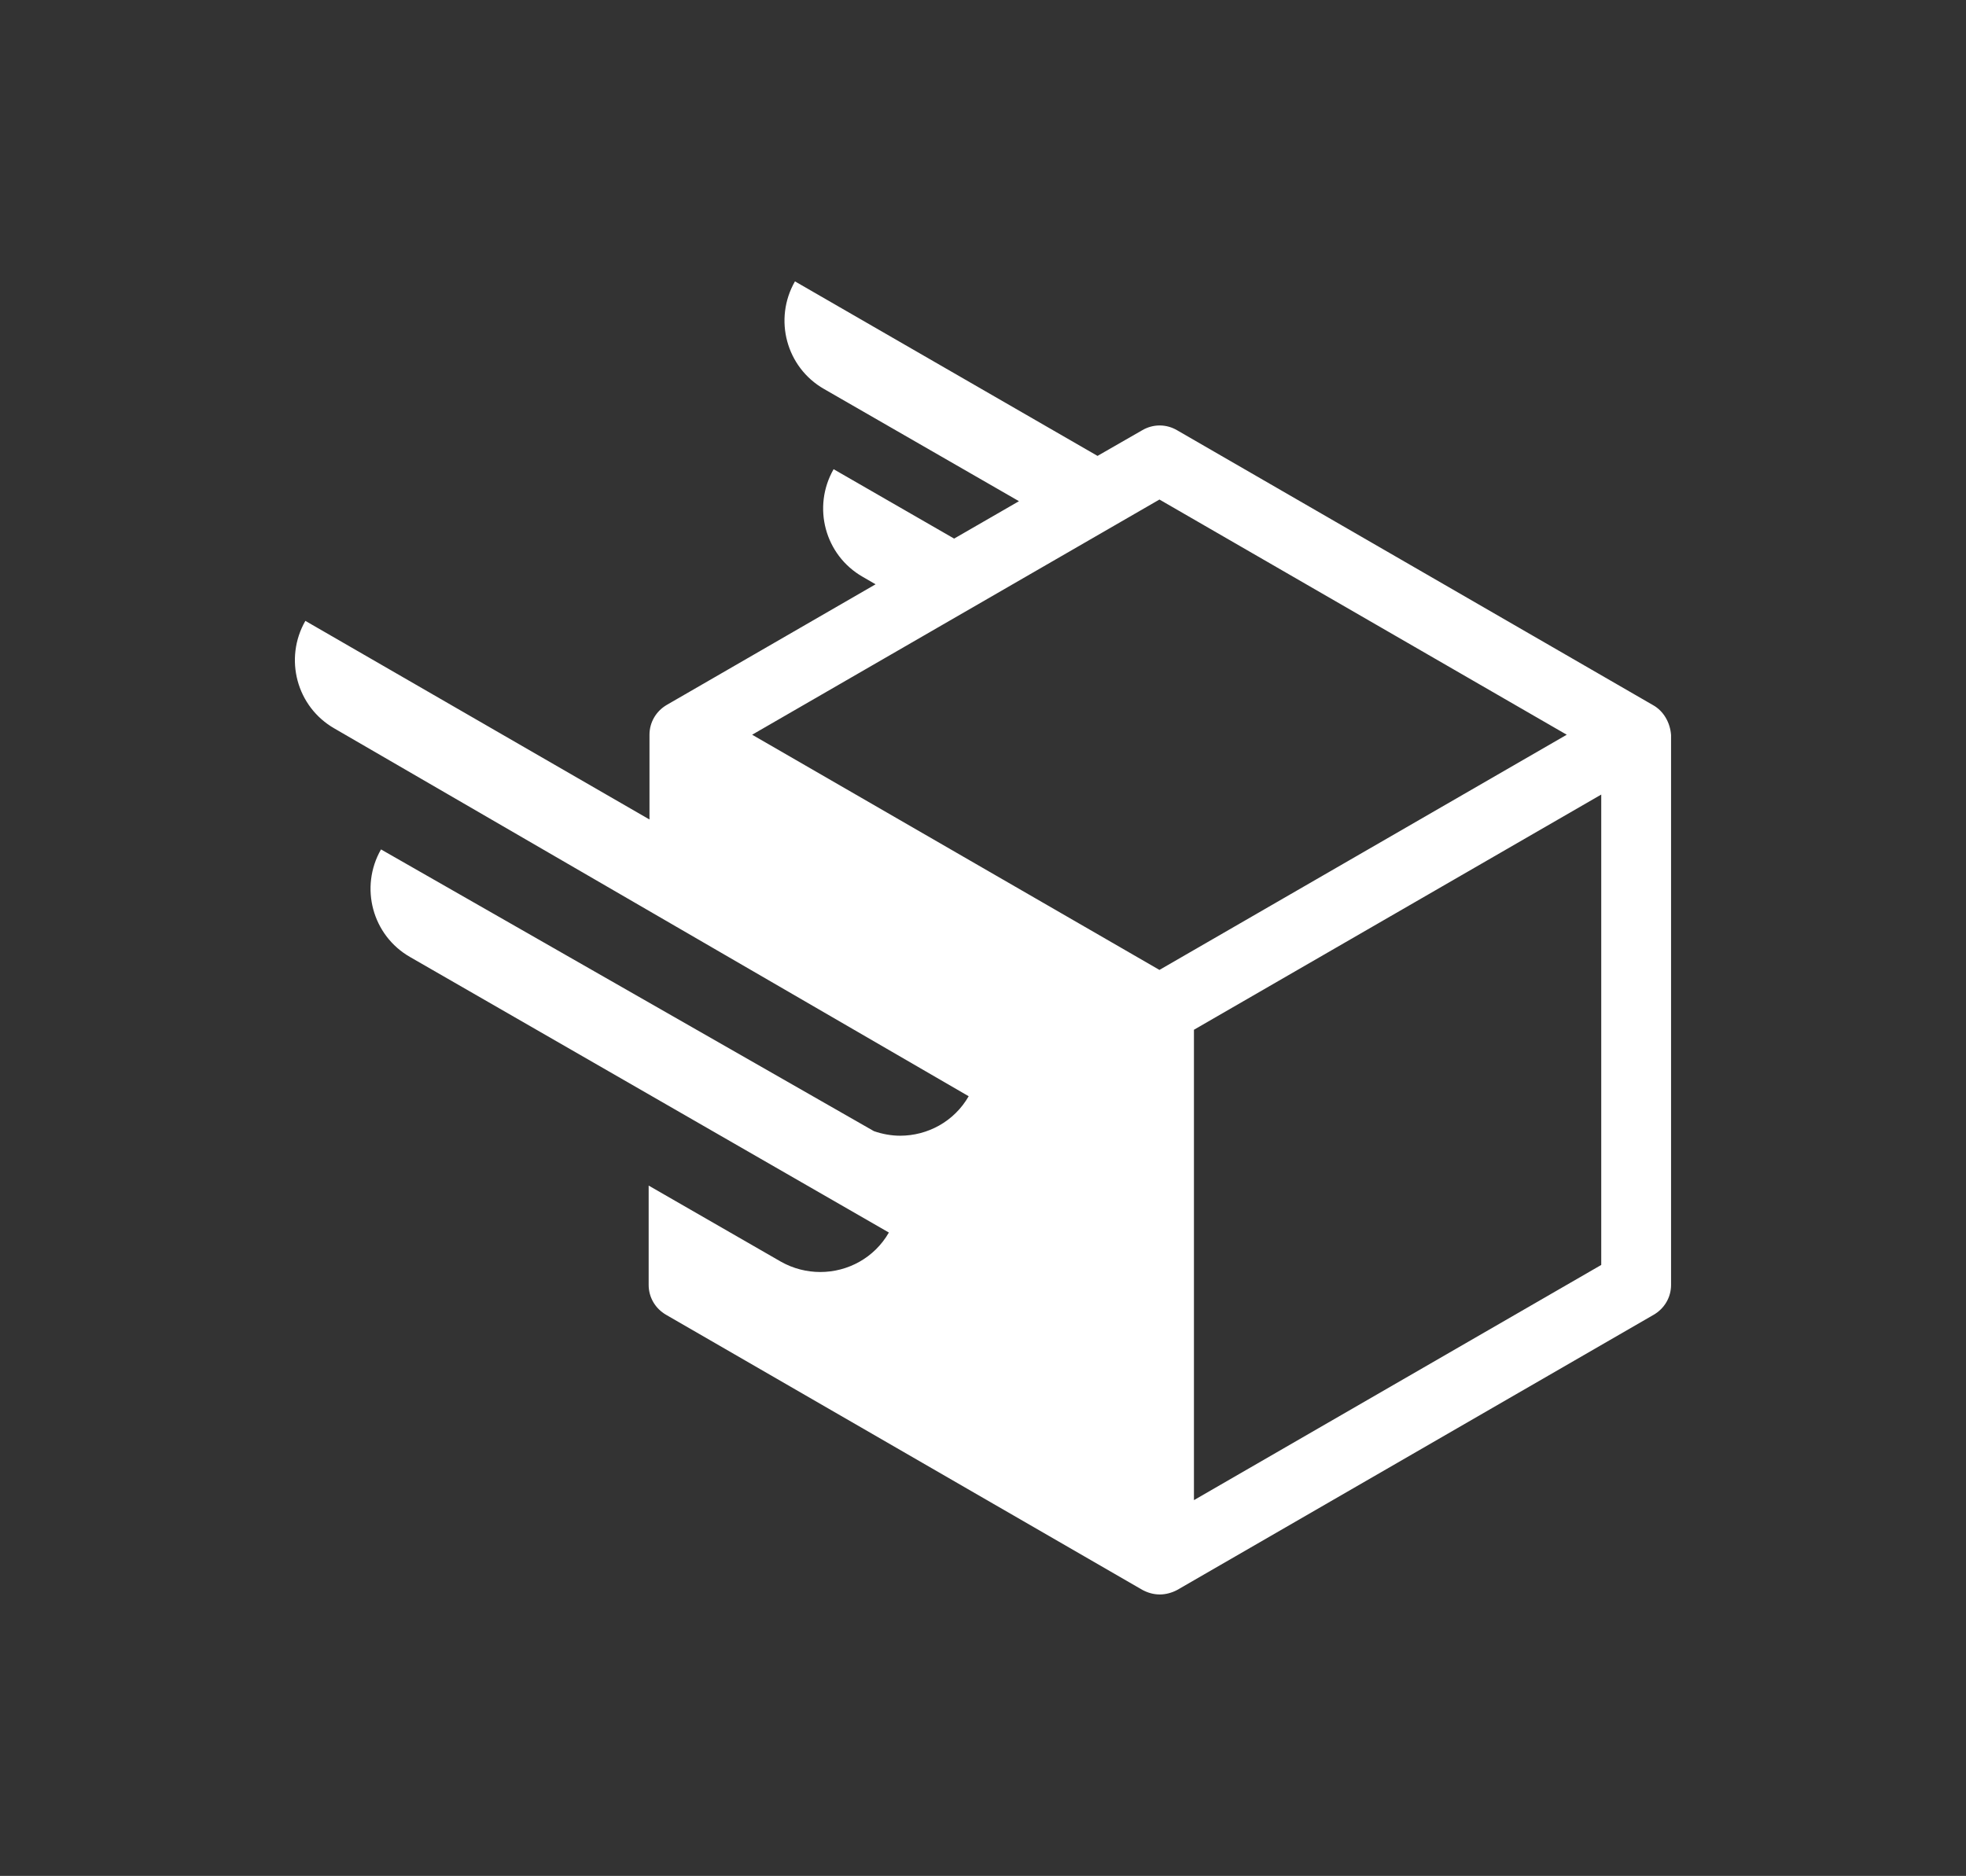
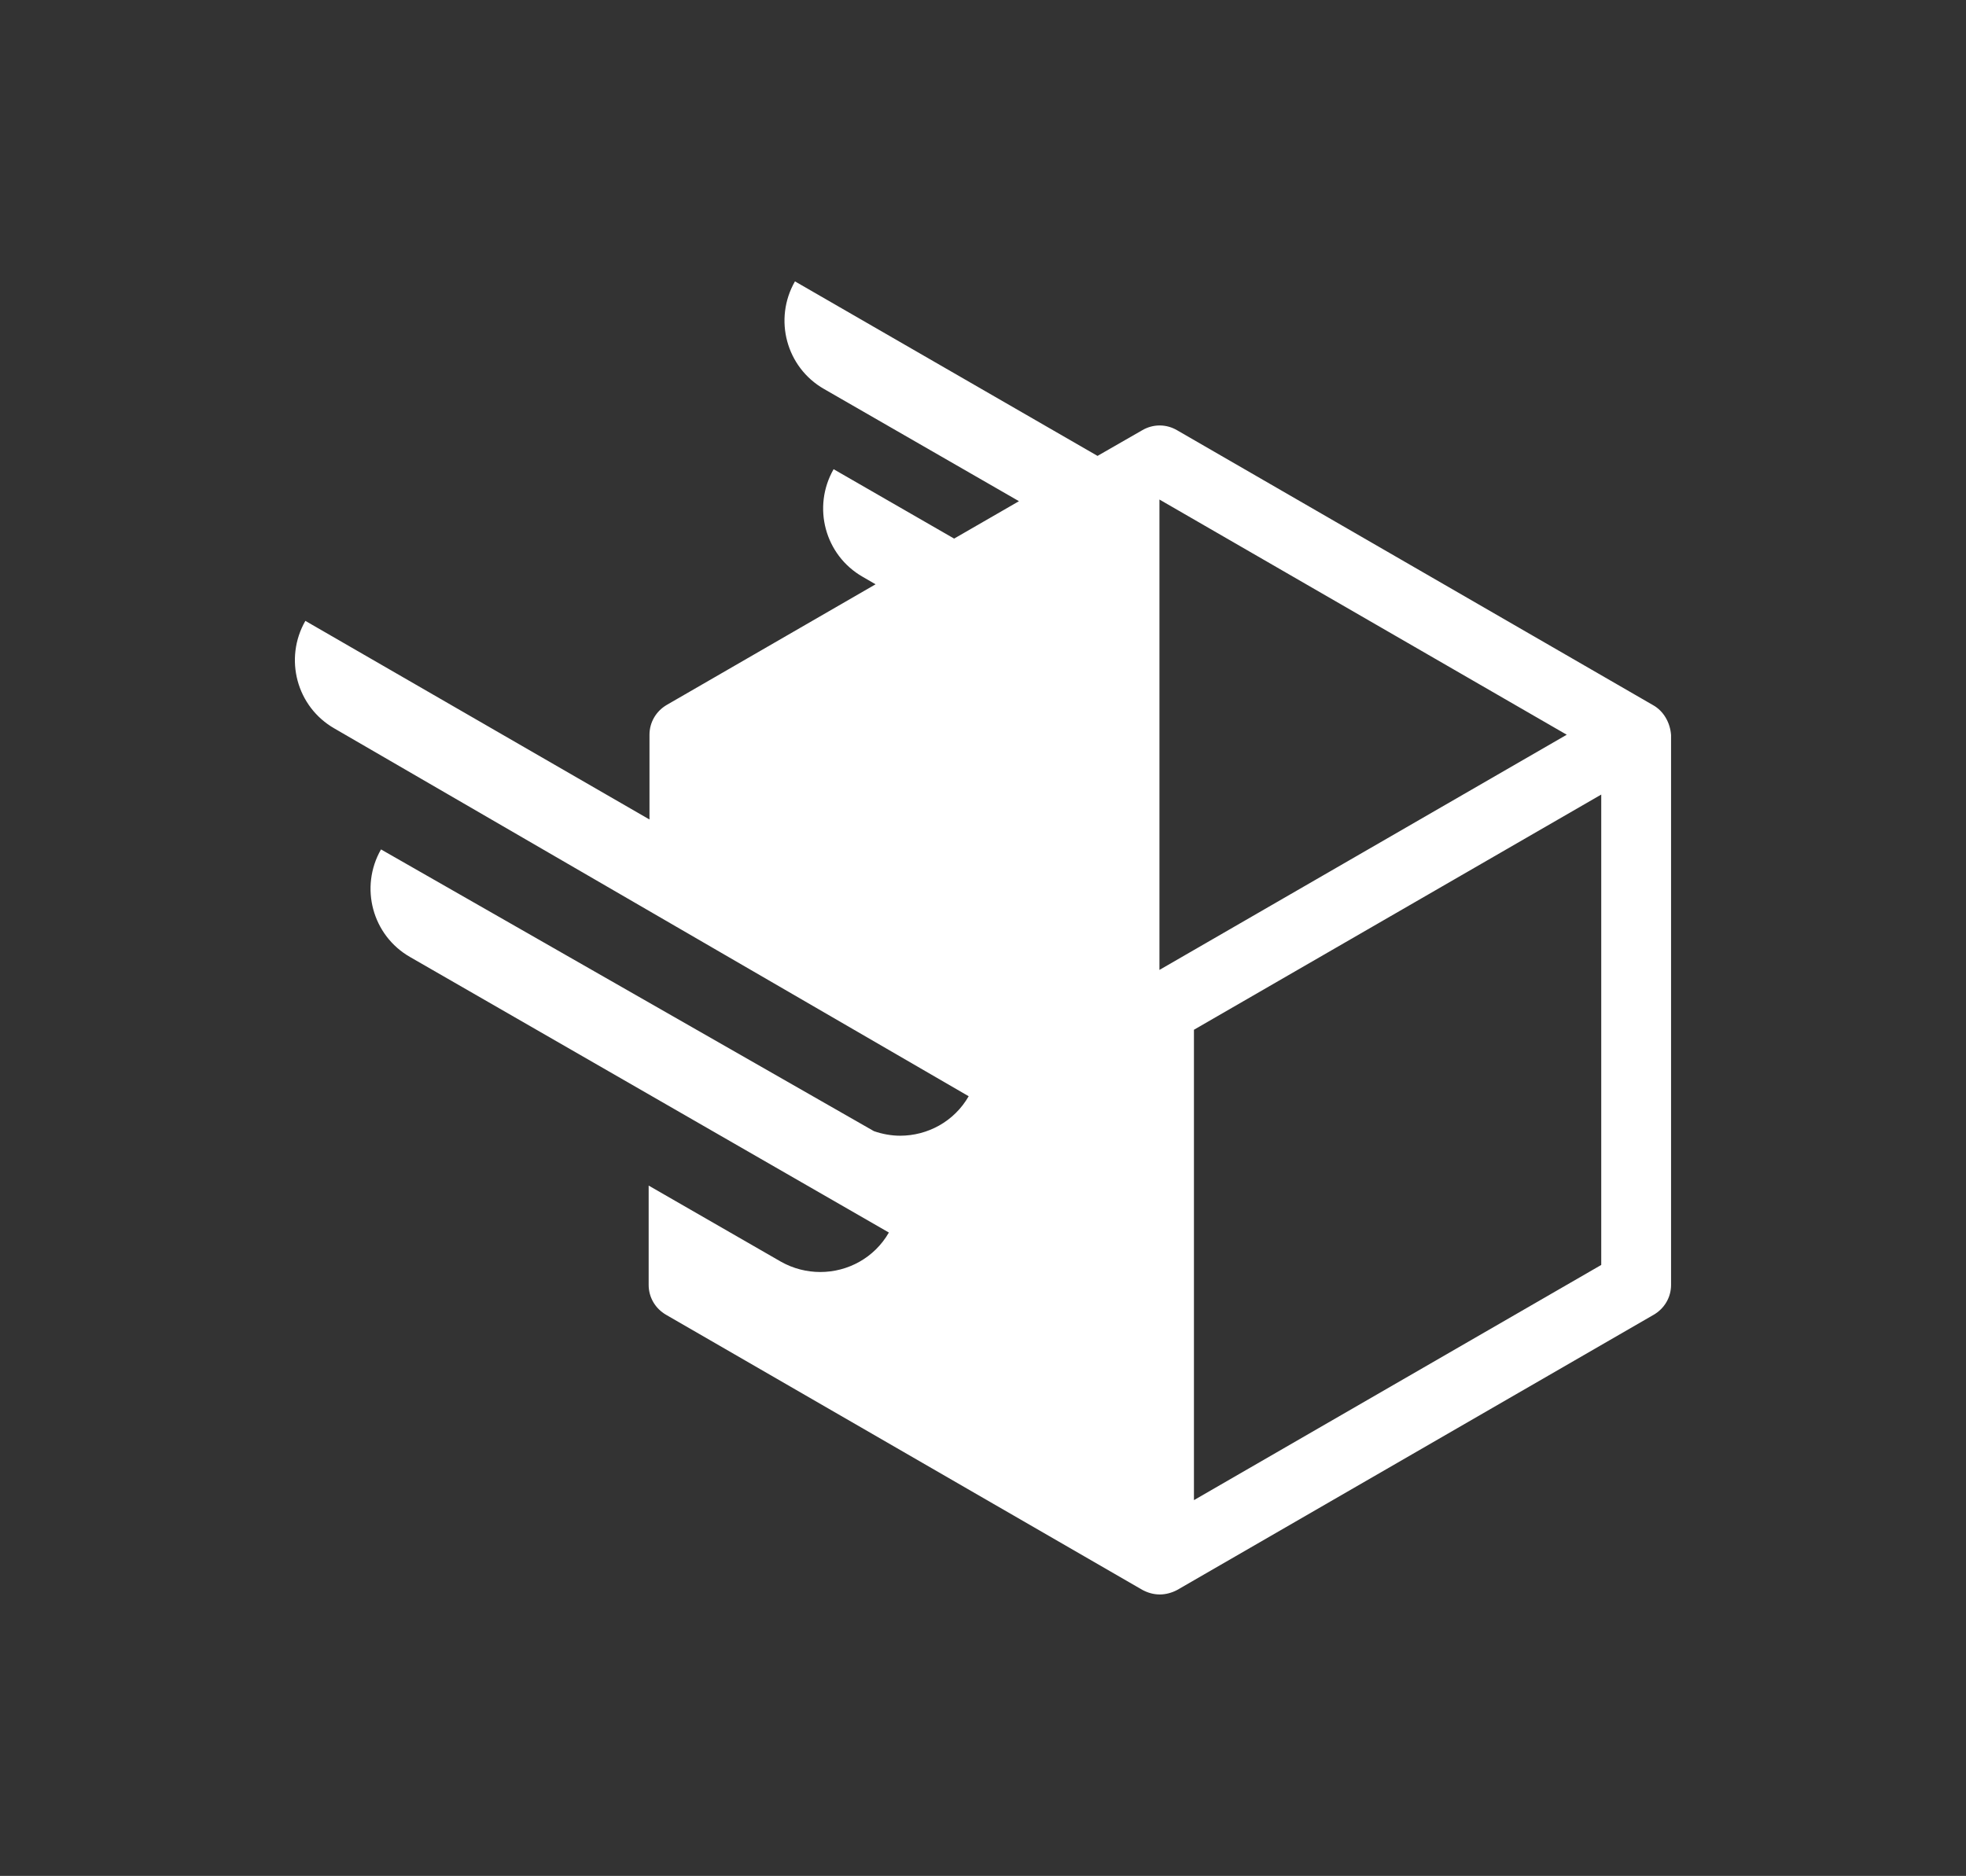
<svg xmlns="http://www.w3.org/2000/svg" width="1000" height="954.339" viewBox="0 0 1000 954.339">
  <rect x="0" y="0" width="1000" height="954.339" fill="#333333" stroke="none" />
  <defs />
-   <path fill="#ffffff" transform="matrix(2.114 0 0 2.114 -75.065 -90.794)" d="M 433.281 212.663 L 318.681 146.463 C 316.081 144.963 312.981 144.963 310.381 146.463 L 299.581 152.663 L 226.781 110.663 C 221.581 119.763 224.681 131.363 233.781 136.563 L 280.681 163.563 L 265.081 172.563 L 236.081 155.863 C 230.881 164.963 233.981 176.563 243.081 181.763 L 246.181 183.563 L 195.981 212.563 C 193.381 214.063 191.781 216.763 191.781 219.763 L 191.781 240.163 L 108.981 192.363 C 103.781 201.463 106.881 213.063 115.981 218.263 L 268.581 306.763 C 265.081 312.863 258.681 316.263 252.081 316.263 C 249.981 316.263 247.781 315.863 245.781 315.163 L 127.181 247.363 C 121.981 256.463 125.081 268.063 134.181 273.263 L 249.381 339.563 C 245.881 345.663 239.481 349.063 232.881 349.063 C 229.681 349.063 226.381 348.263 223.381 346.563 L 191.581 328.263 L 191.581 352.163 C 191.581 355.163 193.181 357.863 195.781 359.363 L 310.381 425.563 C 311.681 426.263 313.081 426.663 314.581 426.663 C 315.981 426.663 317.481 426.263 318.781 425.563 L 433.381 359.363 C 435.981 357.863 437.581 355.163 437.581 352.163 L 437.581 219.863 C 437.381 216.863 435.781 214.063 433.281 212.663 Z M 314.481 276.363 L 216.481 219.763 L 314.481 163.163 L 412.481 219.763 L 314.481 276.363 Z M 420.781 347.363 L 322.781 403.963 L 322.781 290.763 L 420.781 234.163 L 420.781 347.363 Z" />
+   <path fill="#ffffff" transform="matrix(2.114 0 0 2.114 -75.065 -90.794)" d="M 433.281 212.663 L 318.681 146.463 C 316.081 144.963 312.981 144.963 310.381 146.463 L 299.581 152.663 L 226.781 110.663 C 221.581 119.763 224.681 131.363 233.781 136.563 L 280.681 163.563 L 265.081 172.563 L 236.081 155.863 C 230.881 164.963 233.981 176.563 243.081 181.763 L 246.181 183.563 L 195.981 212.563 C 193.381 214.063 191.781 216.763 191.781 219.763 L 191.781 240.163 L 108.981 192.363 C 103.781 201.463 106.881 213.063 115.981 218.263 L 268.581 306.763 C 265.081 312.863 258.681 316.263 252.081 316.263 C 249.981 316.263 247.781 315.863 245.781 315.163 L 127.181 247.363 C 121.981 256.463 125.081 268.063 134.181 273.263 L 249.381 339.563 C 245.881 345.663 239.481 349.063 232.881 349.063 C 229.681 349.063 226.381 348.263 223.381 346.563 L 191.581 328.263 L 191.581 352.163 C 191.581 355.163 193.181 357.863 195.781 359.363 L 310.381 425.563 C 311.681 426.263 313.081 426.663 314.581 426.663 C 315.981 426.663 317.481 426.263 318.781 425.563 L 433.381 359.363 C 435.981 357.863 437.581 355.163 437.581 352.163 L 437.581 219.863 C 437.381 216.863 435.781 214.063 433.281 212.663 Z M 314.481 276.363 L 314.481 163.163 L 412.481 219.763 L 314.481 276.363 Z M 420.781 347.363 L 322.781 403.963 L 322.781 290.763 L 420.781 234.163 L 420.781 347.363 Z" />
</svg>